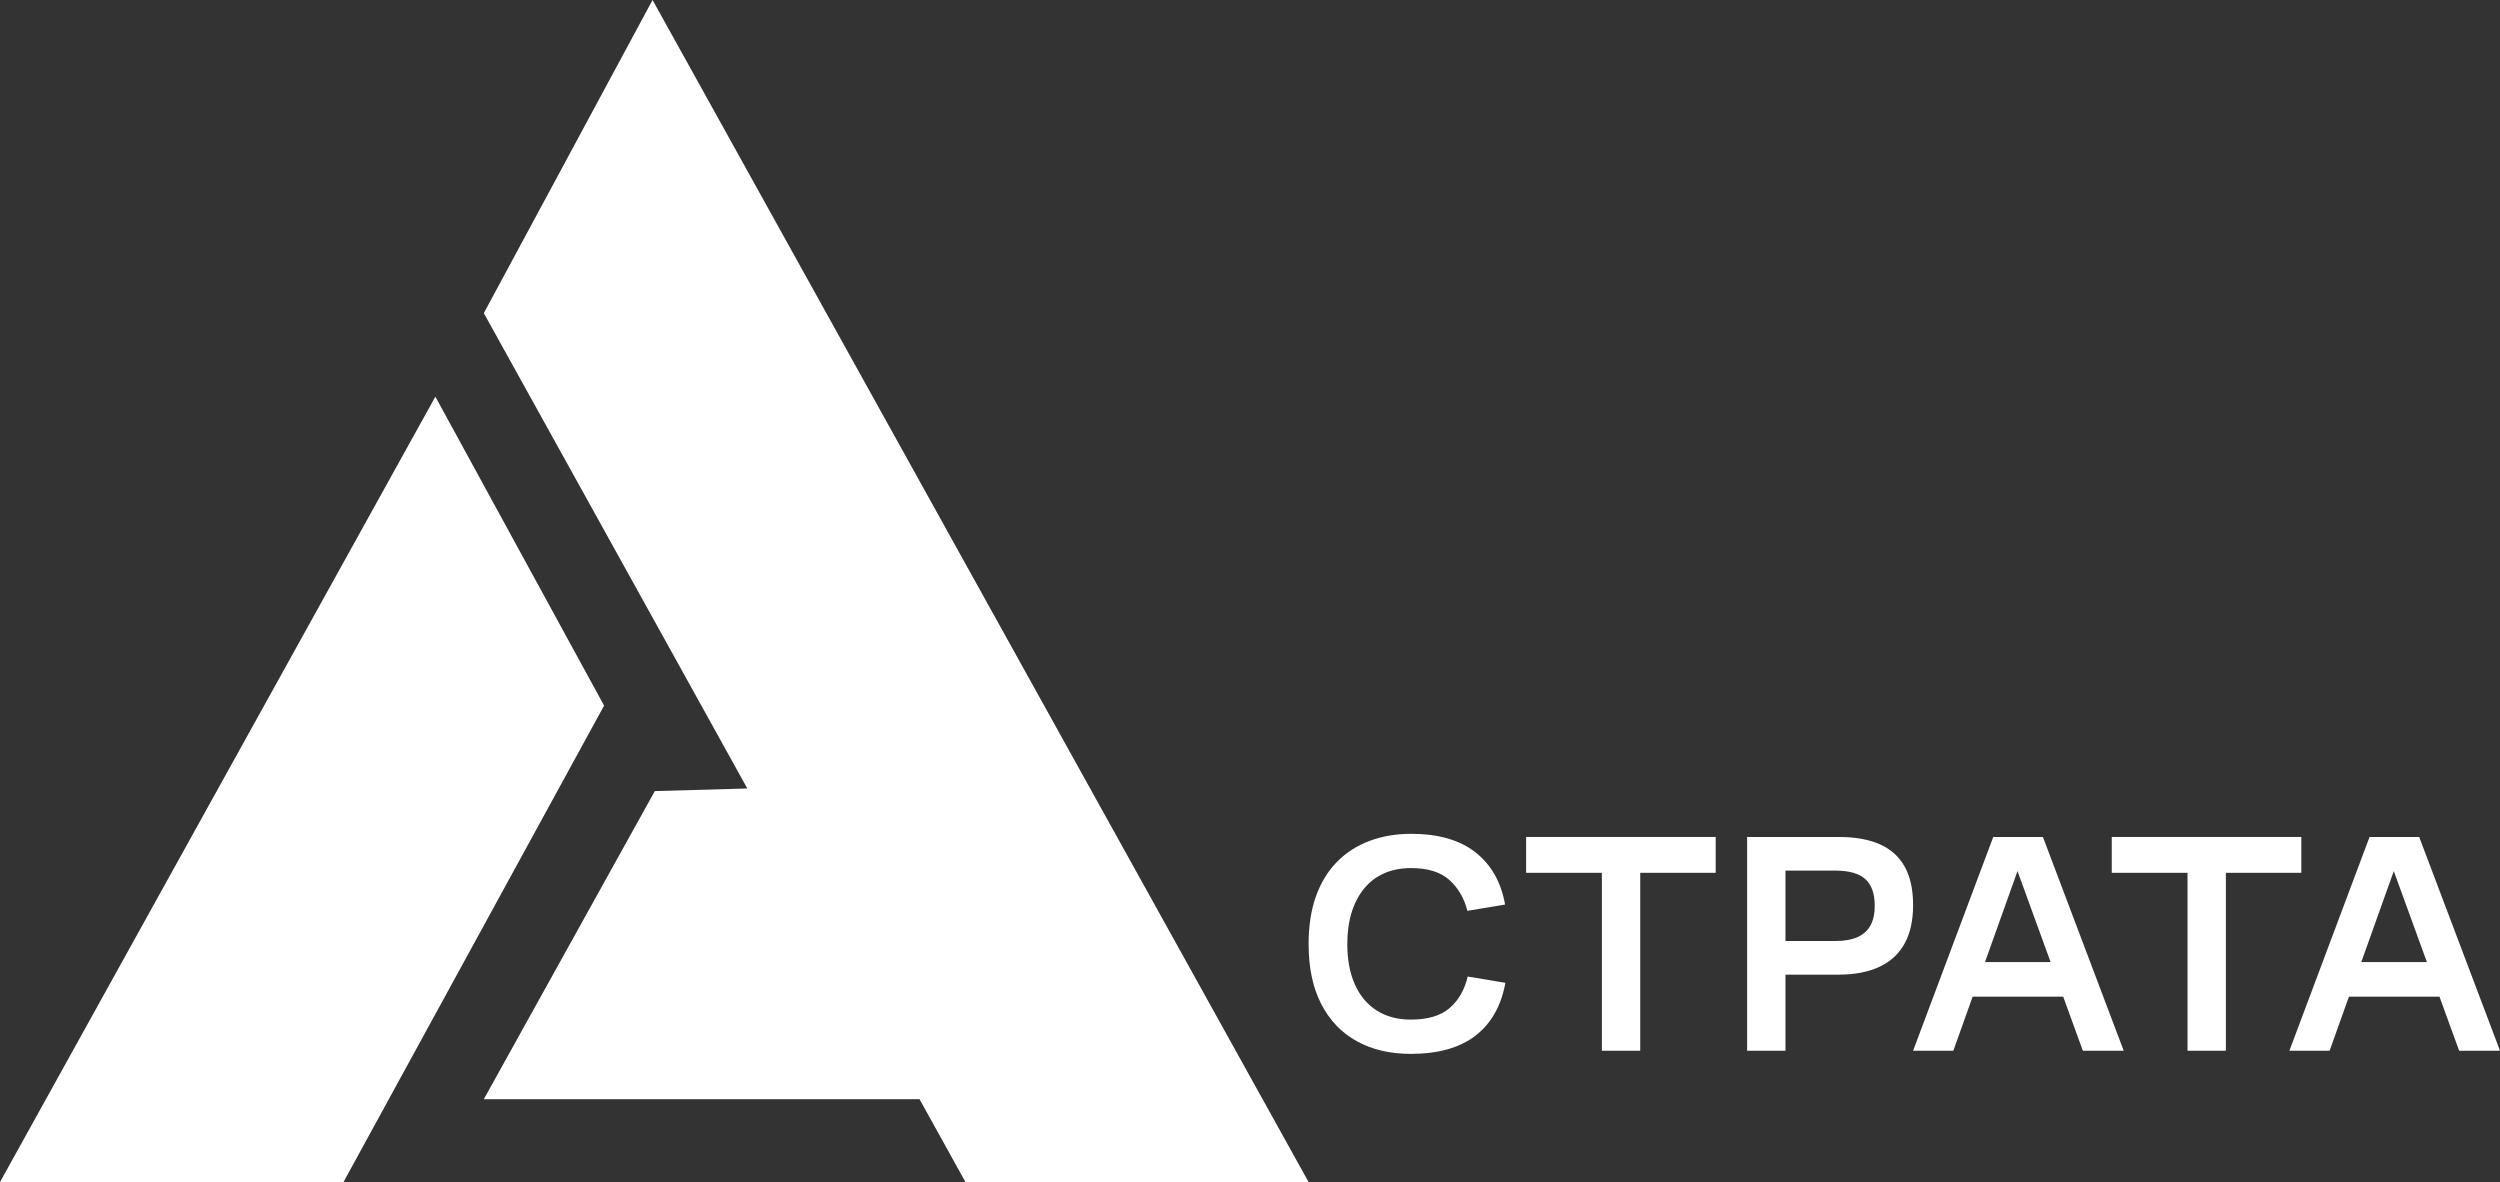
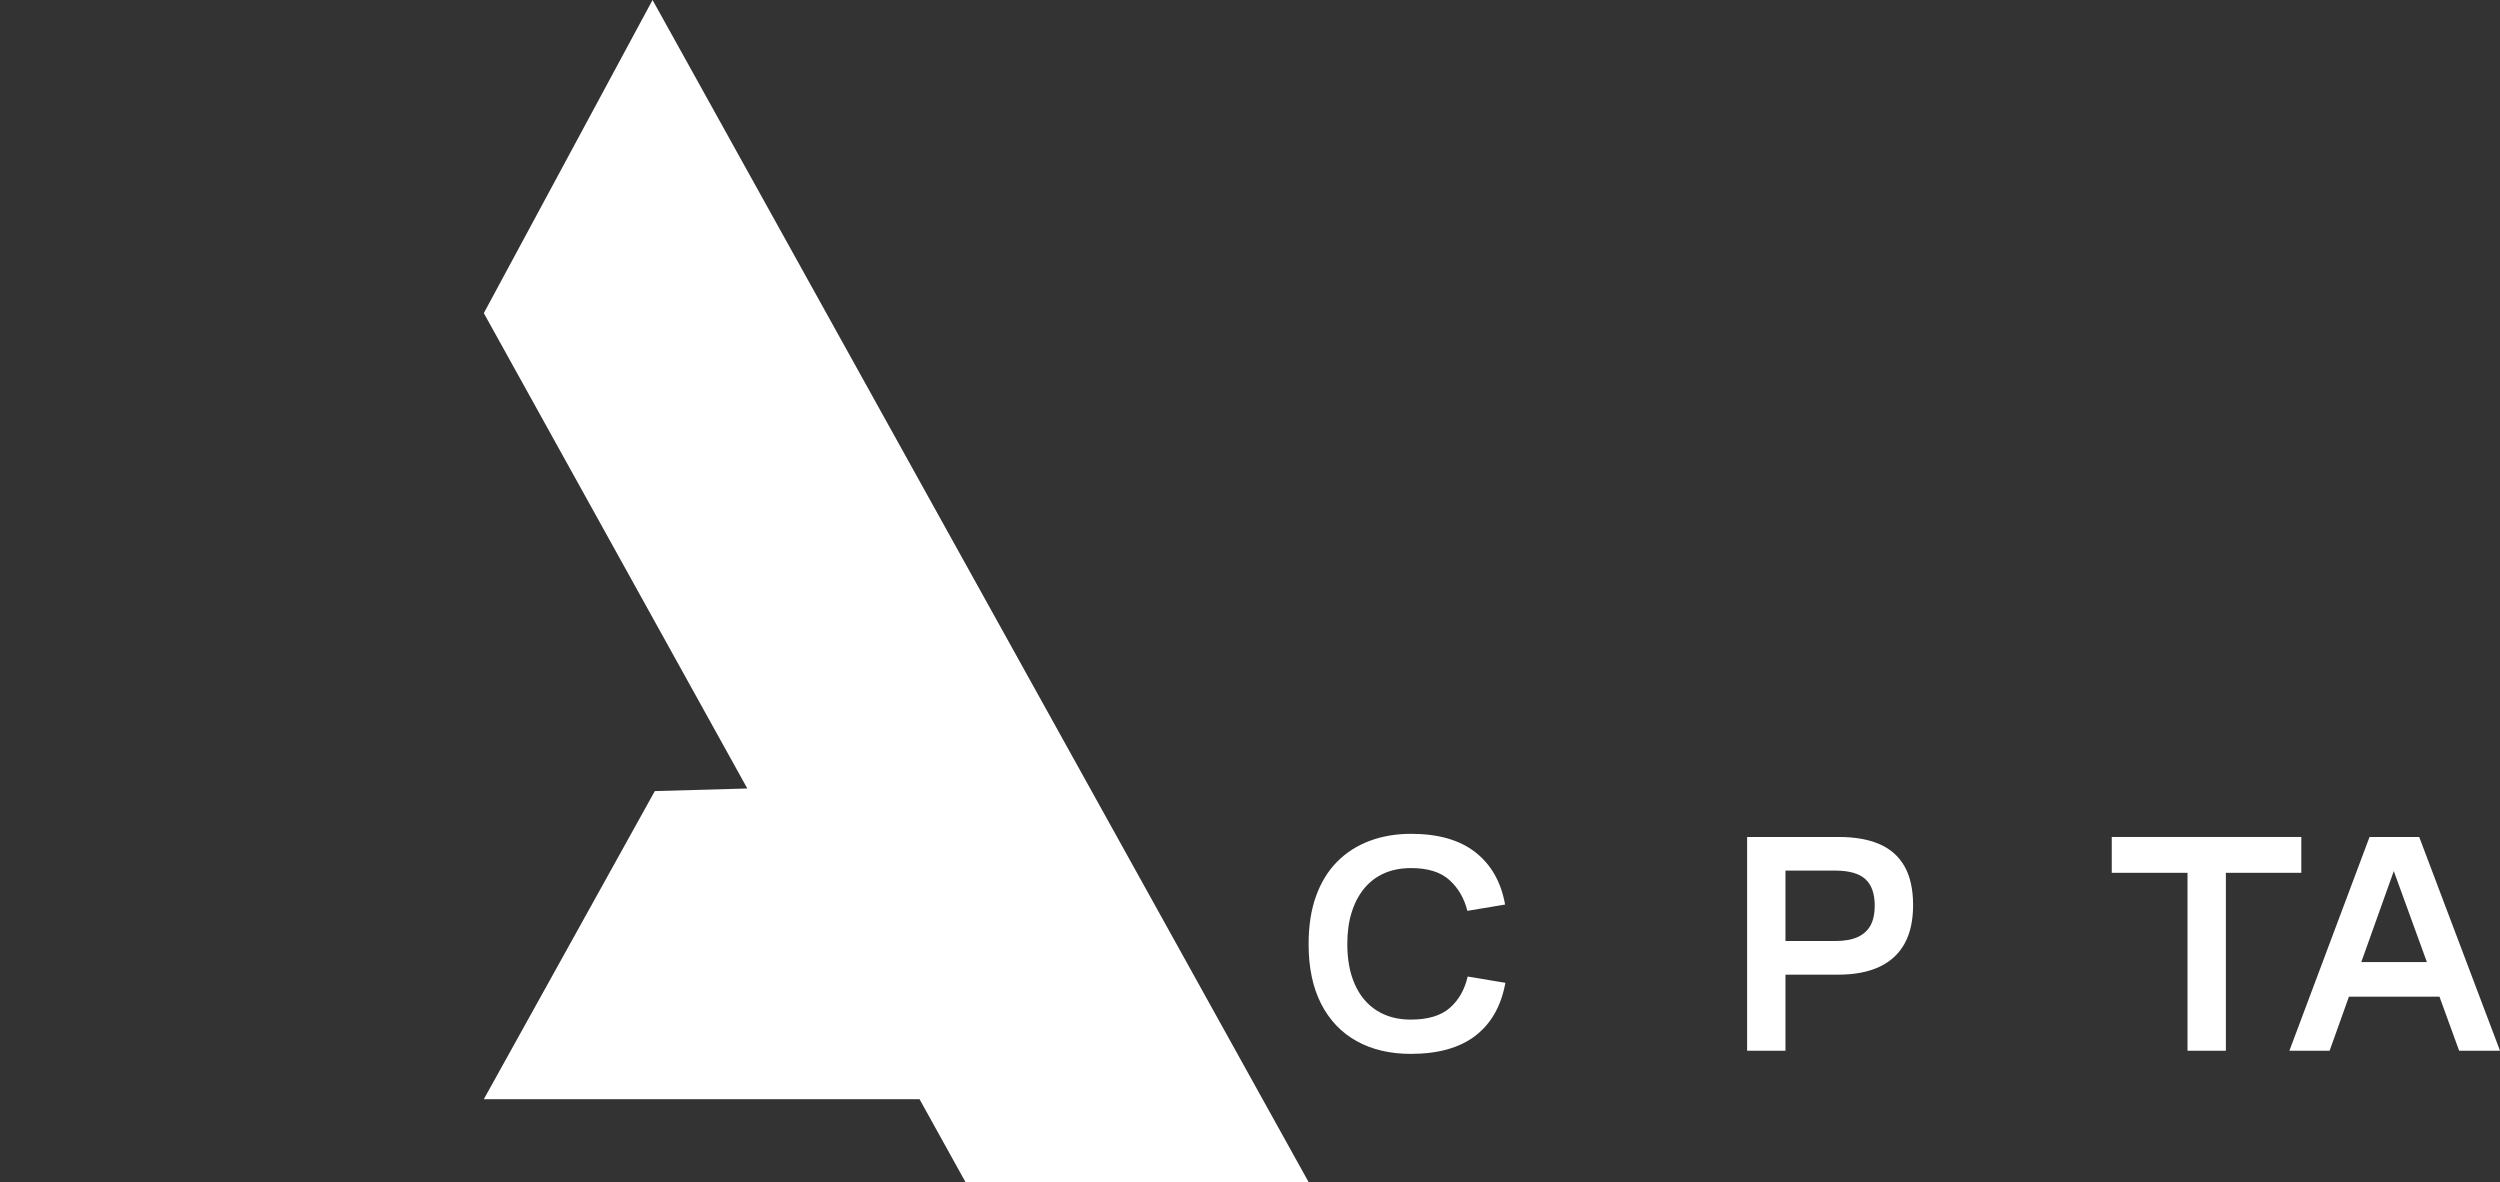
<svg xmlns="http://www.w3.org/2000/svg" id="Layer_1" viewBox="0 0 290.543 137.378">
  <rect x="0" y="0" width="290.543" height="137.378" fill="#333333" stroke="none" />
  <polygon points="75.838 0 152.082 137.378 112.206 137.378 106.867 127.746 56.228 127.746 76.101 91.938 86.851 91.636 56.228 36.391 75.838 0" style="fill:#fff; stroke-width:0px;" />
-   <polygon points="70.206 82.004 39.919 137.378 0 137.378 50.597 46.099 70.206 82.004" style="fill:#fff; stroke-width:0px;" />
  <path d="M163.956,118.495c1.997,0,3.513-.457,4.547-1.369,1.036-.914,1.723-2.126,2.065-3.635l4.383.73c-.487,2.68-1.644,4.726-3.47,6.138-1.826,1.413-4.335,2.119-7.525,2.119-2.412,0-4.506-.493-6.285-1.479s-3.155-2.43-4.128-4.329c-.974-1.899-1.461-4.213-1.461-6.942,0-2.119.285-3.975.858-5.571.572-1.594,1.389-2.928,2.448-4s2.32-1.881,3.782-2.43c1.461-.547,3.068-.822,4.822-.822,3.166,0,5.663.719,7.489,2.156,1.826,1.438,2.971,3.459,3.435,6.065l-4.384.73c-.365-1.461-1.059-2.654-2.083-3.58-1.022-.925-2.508-1.389-4.457-1.389-1.169,0-2.211.202-3.123.604-.914.402-1.686.987-2.32,1.754-.633.767-1.12,1.693-1.461,2.776-.34,1.084-.51,2.32-.51,3.708,0,1.803.292,3.362.877,4.676.585,1.316,1.43,2.327,2.539,3.033,1.107.707,2.429,1.059,3.964,1.059Z" style="fill:#fff; stroke-width:0px;" />
-   <path d="M177.362,101.435v-4.165h22.03v4.165h-8.768v20.678h-4.457v-20.678h-8.805Z" style="fill:#fff; stroke-width:0px;" />
  <path d="M203.045,122.112v-24.842h10.632c1.899,0,3.488.28,4.767.84,1.279.561,2.246,1.424,2.905,2.593.657,1.169.985,2.668.985,4.494,0,1.778-.328,3.264-.985,4.457-.659,1.194-1.633,2.095-2.923,2.703-1.291.609-2.887.914-4.786.914h-6.138v8.841h-4.457ZM207.502,109.362h5.773c1.095,0,1.977-.158,2.648-.475.67-.316,1.162-.773,1.479-1.369s.475-1.346.475-2.248c0-1.412-.365-2.447-1.095-3.105-.731-.657-1.9-.987-3.507-.987h-5.773v8.184Z" style="fill:#fff; stroke-width:0px;" />
-   <path d="M237.422,97.27l9.39,24.842h-4.749l-8.147-22.395h1.095l-8,22.395h-4.676l9.316-24.842h5.771ZM241.442,115.829h-14.065v-4.019h14.065v4.019Z" style="fill:#fff; stroke-width:0px;" />
  <path d="M245.422,101.435v-4.165h22.03v4.165h-8.768v20.678h-4.457v-20.678h-8.805Z" style="fill:#fff; stroke-width:0px;" />
  <path d="M281.153,97.27l9.39,24.842h-4.749l-8.147-22.395h1.095l-8,22.395h-4.676l9.316-24.842h5.771ZM285.172,115.829h-14.065v-4.019h14.065v4.019Z" style="fill:#fff; stroke-width:0px;" />
</svg>